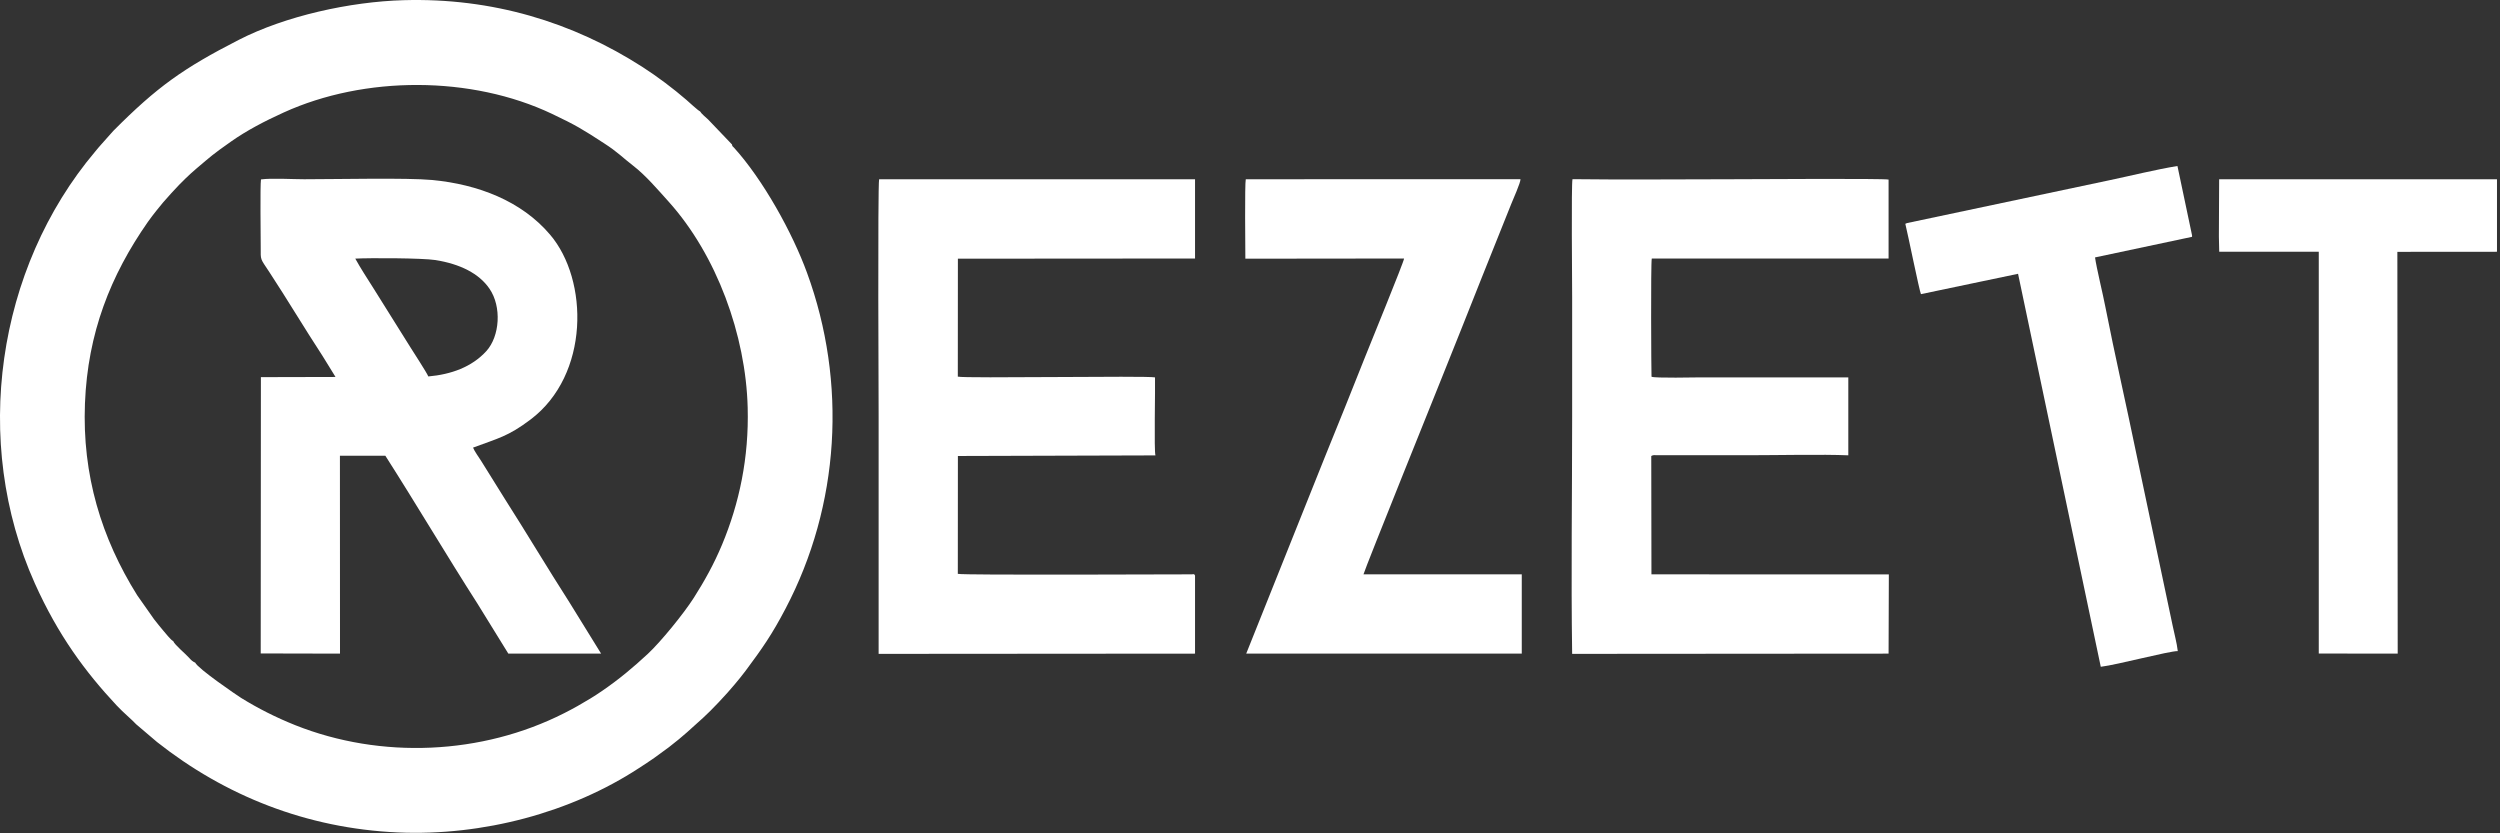
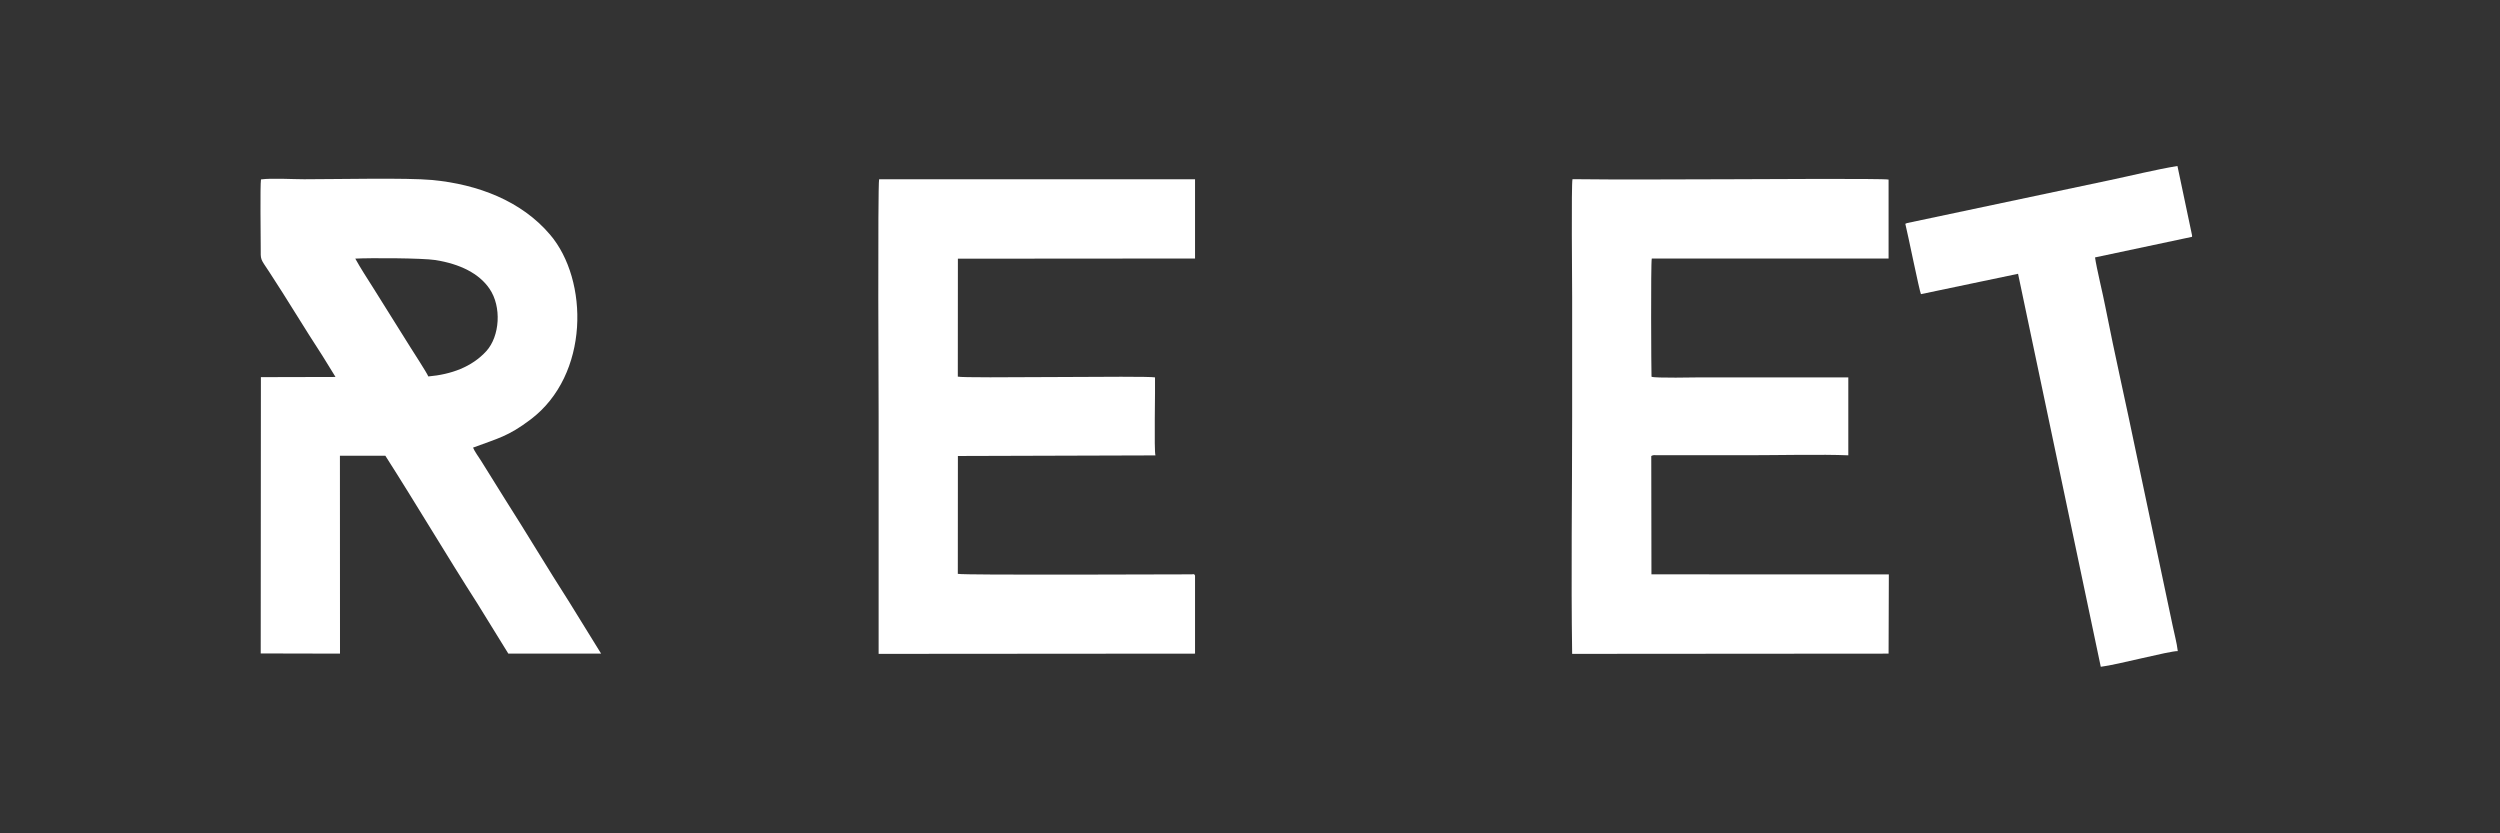
<svg xmlns="http://www.w3.org/2000/svg" width="100%" height="100%" viewBox="0 0 126 42" version="1.1" xml:space="preserve" style="fill-rule:evenodd;clip-rule:evenodd;stroke-linejoin:round;stroke-miterlimit:2;">
  <rect x="0" y="0" width="126" height="42" fill="#333333" stroke="none" />
  <g>
-     <path d="M9.839,33.398c-0.132,-0.055 -0.213,-0.136 -0.311,-0.247c-0.162,-0.187 -0.728,-0.651 -0.8,-0.842c-0.106,-0.034 -0.421,-0.439 -0.498,-0.524c-0.153,-0.17 -0.31,-0.387 -0.468,-0.578l-0.847,-1.205c-1.799,-2.876 -2.778,-6.054 -2.633,-9.675c0.14,-3.545 1.289,-6.447 3.169,-9.14c0.154,-0.221 0.286,-0.383 0.452,-0.596c0.327,-0.43 1.11,-1.281 1.455,-1.604c0.178,-0.166 0.353,-0.336 0.549,-0.498c0.753,-0.634 0.761,-0.668 1.74,-1.357c0.779,-0.549 1.689,-1.026 2.646,-1.46c4.09,-1.863 9.464,-1.863 13.531,0.068c1.209,0.575 1.536,0.775 2.626,1.485c0.689,0.443 0.936,0.724 1.463,1.128c0.634,0.489 1.251,1.217 1.792,1.817c2.412,2.685 3.884,6.714 3.978,10.374c0.068,2.527 -0.425,4.829 -1.289,6.901c-0.417,1 -0.902,1.86 -1.426,2.685c-0.514,0.804 -1.668,2.221 -2.323,2.83c-0.74,0.685 -1.434,1.268 -2.289,1.855c-0.213,0.144 -0.396,0.268 -0.608,0.395c-0.451,0.273 -0.83,0.49 -1.319,0.737c-4.149,2.102 -9.221,2.323 -13.544,0.604c-1,-0.4 -1.889,-0.855 -2.732,-1.375c-0.217,-0.136 -2.174,-1.472 -2.314,-1.778Zm27.053,-26.117l-1.204,-1.26c-0.111,-0.106 -0.337,-0.285 -0.405,-0.408c-0.081,-0.021 -0.617,-0.519 -0.693,-0.583c-0.66,-0.57 -1.451,-1.166 -2.204,-1.651c-3.528,-2.268 -7.578,-3.498 -12.046,-3.37c-2.702,0.077 -5.961,0.796 -8.306,2c-2.8,1.434 -4.114,2.366 -6.323,4.587l-0.613,0.689c-0.102,0.106 -0.191,0.226 -0.297,0.349c-4.974,5.893 -6.247,14.641 -3.047,21.764c1.179,2.625 2.549,4.468 4.119,6.149c0.362,0.387 0.787,0.731 0.991,0.957l1.051,0.894c3.413,2.697 7.527,4.352 12.135,4.557c4.298,0.187 8.732,-1.005 12.153,-3.243c0.276,-0.178 0.515,-0.336 0.778,-0.519l0.728,-0.532c0.783,-0.604 1.081,-0.906 1.723,-1.48c0.413,-0.371 1.187,-1.192 1.579,-1.668c0.196,-0.239 0.374,-0.443 0.561,-0.698c0.847,-1.136 1.337,-1.838 2.017,-3.136c2.741,-5.212 3.111,-11.395 1.085,-16.931c-0.736,-2.017 -2.208,-4.68 -3.676,-6.301c-0.098,-0.111 -0.081,-0.047 -0.106,-0.166Z" style="fill:#fff;" />
    <path d="M17.906,13.034c0.745,-0.039 3.37,-0.03 4.034,0.072c1.242,0.196 2.208,0.676 2.731,1.447c0.622,0.906 0.519,2.391 -0.157,3.14c-0.736,0.808 -1.779,1.178 -2.927,1.28c-0.081,-0.2 -0.749,-1.221 -0.92,-1.497l-1.859,-2.97c-0.302,-0.477 -0.638,-0.992 -0.902,-1.472Zm-0.996,5.965l-3.761,0.009l-0.009,13.926l3.996,0.009l-0.004,-9.974l2.289,-0c1.561,2.442 3.089,5.029 4.646,7.459l1.553,2.515l4.676,-0l-1.604,-2.596c-1.076,-1.676 -2.161,-3.498 -3.242,-5.191l-1.204,-1.932c-0.111,-0.17 -0.349,-0.51 -0.404,-0.664c1.263,-0.472 1.765,-0.561 2.897,-1.416c2.983,-2.251 2.936,-7.03 0.983,-9.319c-1.446,-1.702 -3.634,-2.532 -5.935,-2.753c-1.29,-0.119 -4.792,-0.038 -6.455,-0.038c-0.609,-0 -1.621,-0.064 -2.179,0.008c-0.047,0.319 -0.013,2.881 -0.013,3.43c0,0.664 -0.038,0.523 0.439,1.247c0.88,1.34 1.778,2.846 2.672,4.212l0.659,1.068Z" style="fill:#fff;" />
    <path d="M60.039,28.947c-0.592,-0.004 -11.501,0.051 -11.765,-0.025l0.004,-5.94l9.957,-0.03c-0.077,-0.204 -0.005,-3.387 -0.022,-3.932c-0.472,-0.093 -9.59,0.06 -9.939,-0.038l0.004,-5.944l11.952,-0.009l0,-3.995l-15.922,-0c-0.076,0.336 -0.025,11.633 -0.025,11.939c-0,3.996 -0.005,7.991 -0,11.982l15.947,-0.012l0,-3.936c-0.064,-0.098 -0.017,-0.064 -0.191,-0.06Z" style="fill:#fff;" />
    <path d="M95.198,28.951l-11.965,-0.004l-0.009,-5.965c0.098,-0.06 0.175,-0.043 0.302,-0.039l4.647,0c1.408,0 3.689,-0.051 4.982,0.005l0,-3.928l-7.467,0c-0.158,0 -2.315,0.047 -2.451,-0.034c-0.013,-0.23 -0.043,-5.697 0.013,-5.957l11.935,0l-0,-3.978c-0.221,-0.064 -7.097,-0.017 -7.948,-0.017c-2.656,-0 -5.328,0.03 -7.983,-0.004c-0.064,0.255 -0.017,5.25 -0.017,5.965l0,5.978c0,3.983 -0.059,8.008 0,11.982l15.948,-0.012l0.013,-3.992Z" style="fill:#fff;" />
-     <path d="M62.766,13.038l8,-0.009c-0.009,0.17 -1.749,4.408 -1.966,4.962c-0.656,1.668 -1.336,3.335 -2.004,4.986c-0.336,0.83 -0.66,1.643 -0.988,2.468l-2.999,7.498l13.888,-0l-0,-3.996l-7.978,0c0.094,-0.34 3.859,-9.684 3.966,-9.952c0.668,-1.66 1.323,-3.306 1.982,-4.97l1.494,-3.732c0.093,-0.234 0.481,-1.097 0.472,-1.263l-13.846,0.004c-0.055,0.204 -0.025,3.527 -0.021,4.004Z" style="fill:#fff;" />
-     <path d="M111.832,11.859l0,0.077l0.017,0.753l5.017,-0l0,20.249l3.978,0.005l-0.017,-20.25l5.021,-0.004l0,-3.655l-14.003,-0l-0.013,2.825Z" style="fill:#fff;" />
    <path d="M110.479,11.936l0,-0.077l-0.736,-3.493c-1.111,0.183 -2.315,0.485 -3.451,0.723l-10.173,2.153c-0.107,0.038 -0.052,0.021 -0.09,0.043c0.115,0.451 0.711,3.395 0.787,3.54l4.894,-1.026l4.169,19.807c0.86,-0.106 3.434,-0.795 3.881,-0.791c-0.047,-0.413 -0.179,-0.889 -0.26,-1.289l-1.829,-8.659c-0.502,-2.443 -1.089,-4.996 -1.562,-7.408c-0.115,-0.609 -0.447,-1.957 -0.519,-2.485l4.889,-1.038Z" style="fill:#fff;" />
  </g>
</svg>